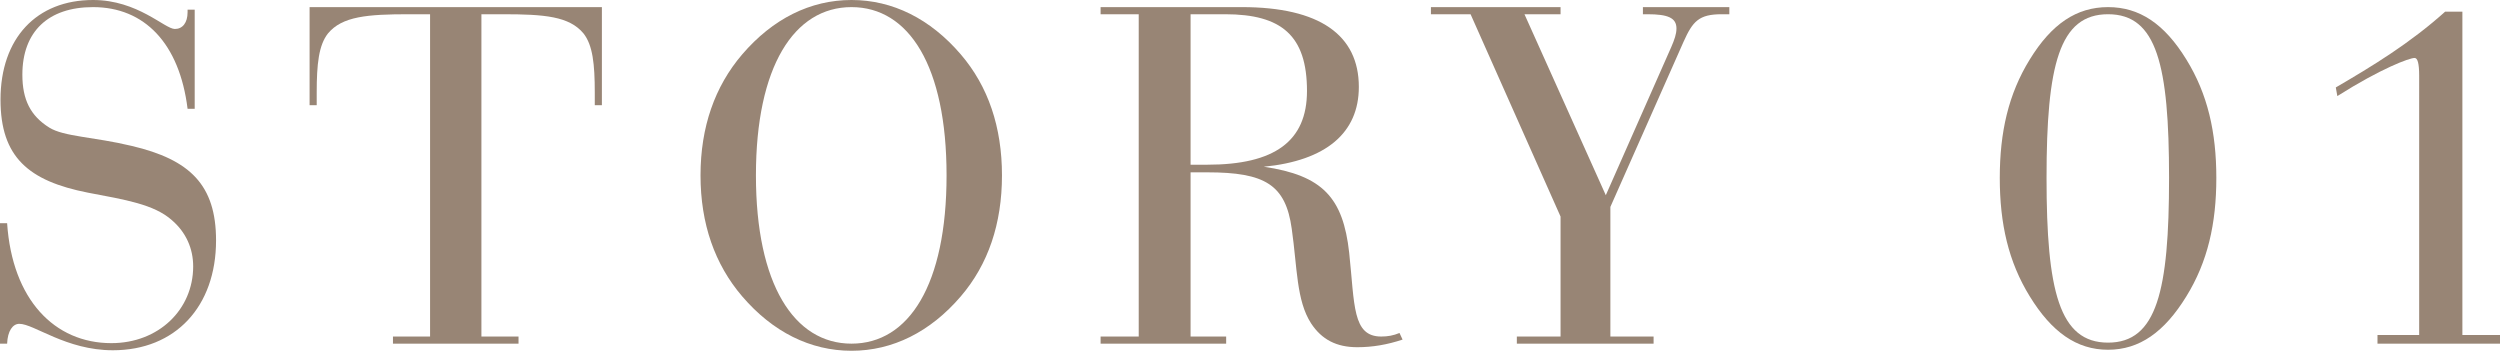
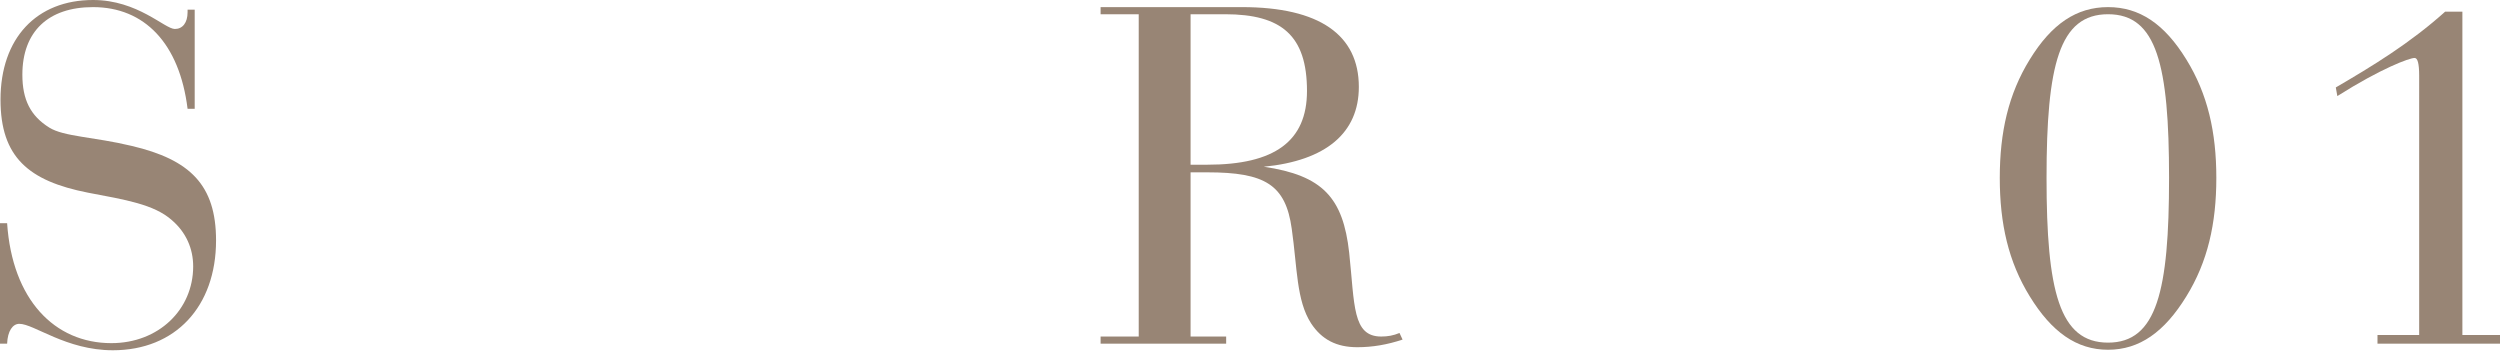
<svg xmlns="http://www.w3.org/2000/svg" viewBox="0 0 245.89 34.5">
  <defs>
    <style>.d{fill:#988575;}</style>
  </defs>
  <g id="a" />
  <g id="b">
    <g id="c">
      <g>
        <path class="d" d="M.7,21.95c.5,7.5,4.65,11.8,10.25,11.8,4.65,0,8.05-3.3,8.05-7.55,0-1.75-.7-3.35-2.1-4.55-1.75-1.55-4.55-2-8.25-2.7C2.8,17.8,.05,15.45,.05,9.8,.05,3.75,3.6,0,9.15,0c4.4,0,7.05,2.85,8.05,2.85,.75,0,1.25-.6,1.25-1.65v-.25h.7V10.7h-.7C17.65,4.25,14.2,.7,9.15,.7,4.75,.7,2.2,3.1,2.2,7.35c0,2.45,.8,4.05,2.65,5.2,1.45,.9,4.35,.9,8.1,1.8,5.75,1.35,8.3,3.85,8.3,9.3,0,6.5-4,10.8-10.15,10.8-4.6,0-7.75-2.6-9.2-2.6-.65,0-1.15,.7-1.2,1.95H0v-11.85H.7Z" />
-         <path class="d" d="M59.2,10.35h-.7v-1.25c0-2.8-.2-4.65-1.1-5.8-1.4-1.7-3.85-1.9-7.95-1.9h-2.1v31.7h3.65v.7h-12.35v-.7h3.65V1.4h-2.05c-4.1,0-6.6,.2-8,1.9-.9,1.15-1.1,3-1.1,5.8v1.25h-.7V.7h28.75V10.35Z" />
-         <path class="d" d="M73,5.35c3-3.5,6.7-5.35,10.75-5.35s7.75,1.85,10.75,5.35c2.7,3.15,4.05,7.15,4.05,11.9s-1.35,8.75-4.05,11.9c-3,3.5-6.7,5.35-10.75,5.35s-7.75-1.85-10.75-5.35c-2.7-3.15-4.1-7.15-4.1-11.9s1.4-8.75,4.1-11.9Zm10.75,28.45c5.65,0,9.35-5.8,9.35-16.55S89.4,.7,83.75,.7s-9.4,5.85-9.4,16.55,3.75,16.55,9.4,16.55Z" />
        <path class="d" d="M108.25,33.1h3.75V1.4h-3.75V.7h13.9c7.65,0,11.5,2.75,11.5,7.85,0,4.5-3.2,7.25-9.35,7.85,5.8,.85,7.8,3.05,8.4,8.45,.55,5.15,.3,8.25,3.15,8.25,.65,0,1.2-.1,1.8-.35l.3,.65c-1.5,.5-2.95,.75-4.45,.75-2.05,0-3.5-.75-4.55-2.35-1.45-2.25-1.35-5.45-1.9-9.3-.6-4.35-2.65-5.55-8.3-5.55h-1.65v16.15h3.5v.7h-12.35v-.7Zm8.85-16.9h1.65c6.6,0,9.8-2.3,9.8-7.25,0-5.45-2.5-7.55-8.05-7.55h-3.4v14.8Z" />
-         <path class="d" d="M149.19,33.1h4.3v-11.8L144.64,1.4h-3.9V.7h12.75v.7h-3.55l8,17.8,6.45-14.6c.3-.7,.5-1.25,.5-1.8,0-1.05-.85-1.4-2.85-1.4h-.45V.7h8.5v.7h-.75c-2.25,0-2.85,.7-3.75,2.7l-7.2,16.25v12.75h4.25v.7h-13.45v-.7Z" />
        <path class="d" d="M199.64,5.85c2.15-3.5,4.6-5.15,7.7-5.15s5.55,1.65,7.7,5.15c2.1,3.4,2.95,7.15,2.95,11.65s-.85,8.25-2.95,11.65c-2.15,3.5-4.6,5.25-7.7,5.25s-5.55-1.75-7.7-5.25c-2.1-3.4-2.95-7.15-2.95-11.65s.85-8.25,2.95-11.65Zm7.7,27.85c4.8,0,6-5.1,6-16.2s-1.2-16.1-6-16.1-6.05,5-6.05,16.1,1.25,16.2,6.05,16.2Z" />
        <path class="d" d="M233.84,32.95h4.1V7.45c0-1.2-.15-1.75-.45-1.75-.5,0-3.25,1-7.6,3.75l-.15-.85c3.6-2.1,7.3-4.35,10.75-7.45h1.7v31.8h3.7v.85h-12.05v-.85Z" />
      </g>
    </g>
  </g>
</svg>